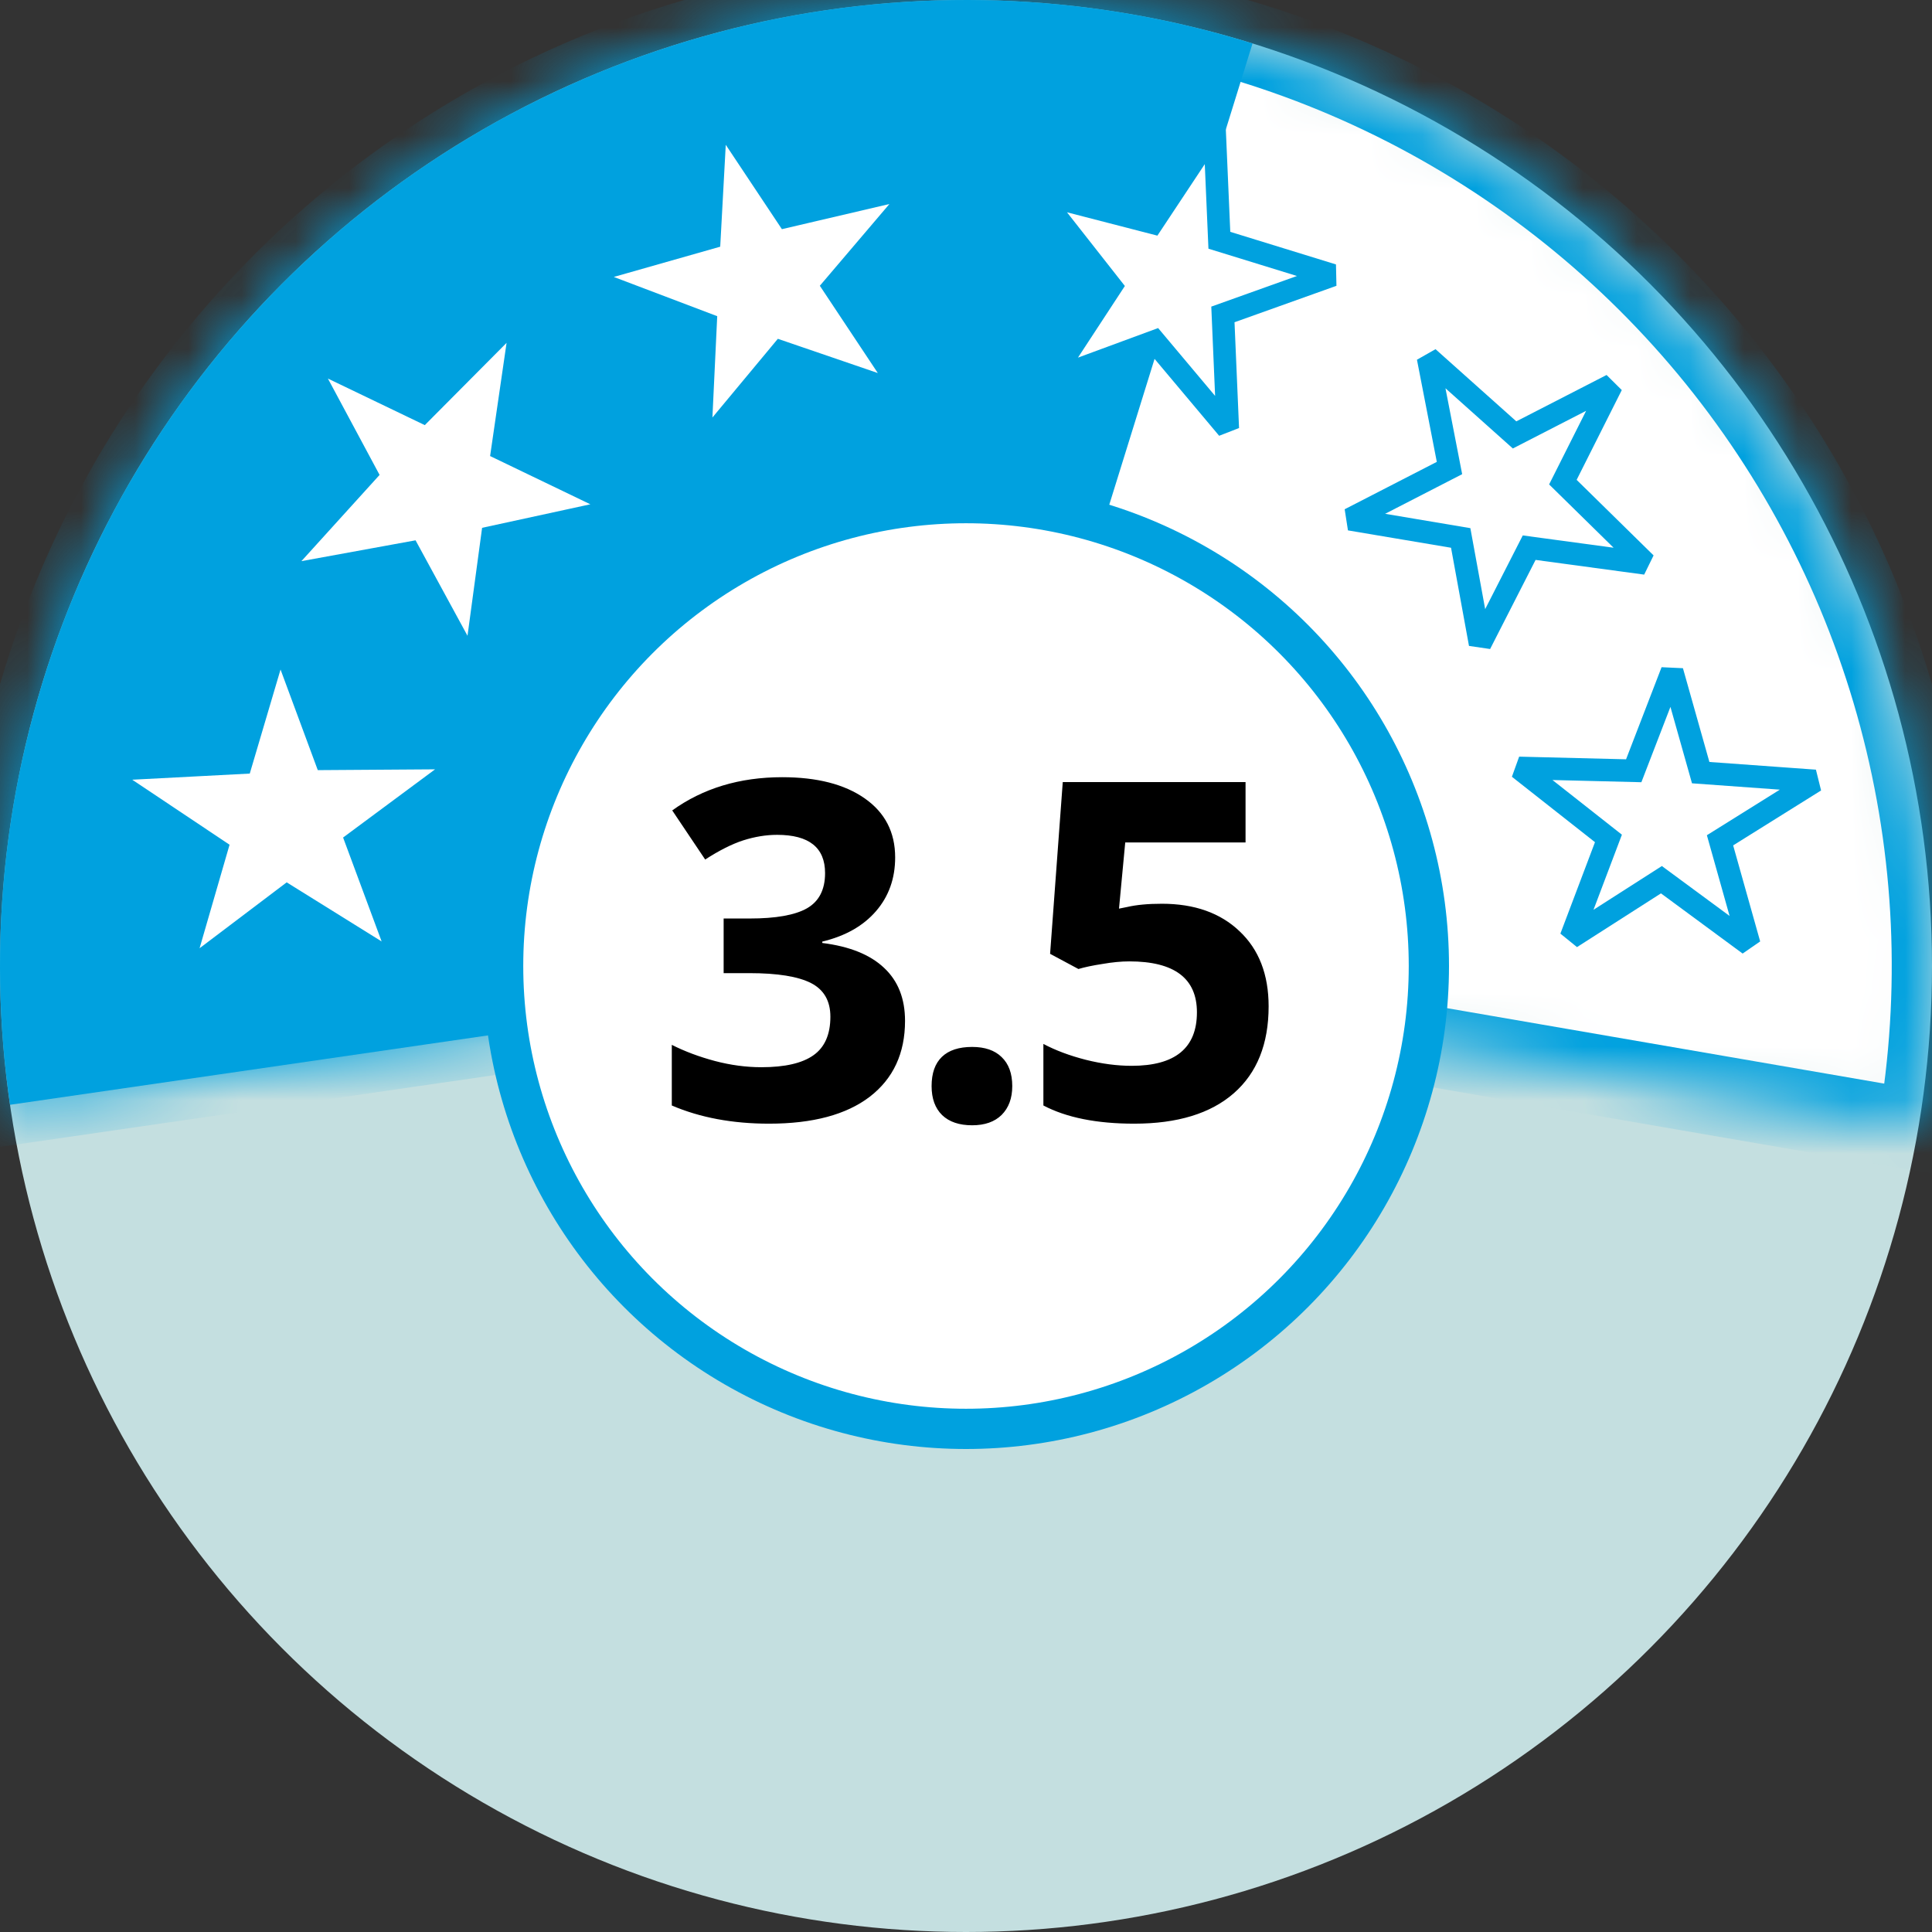
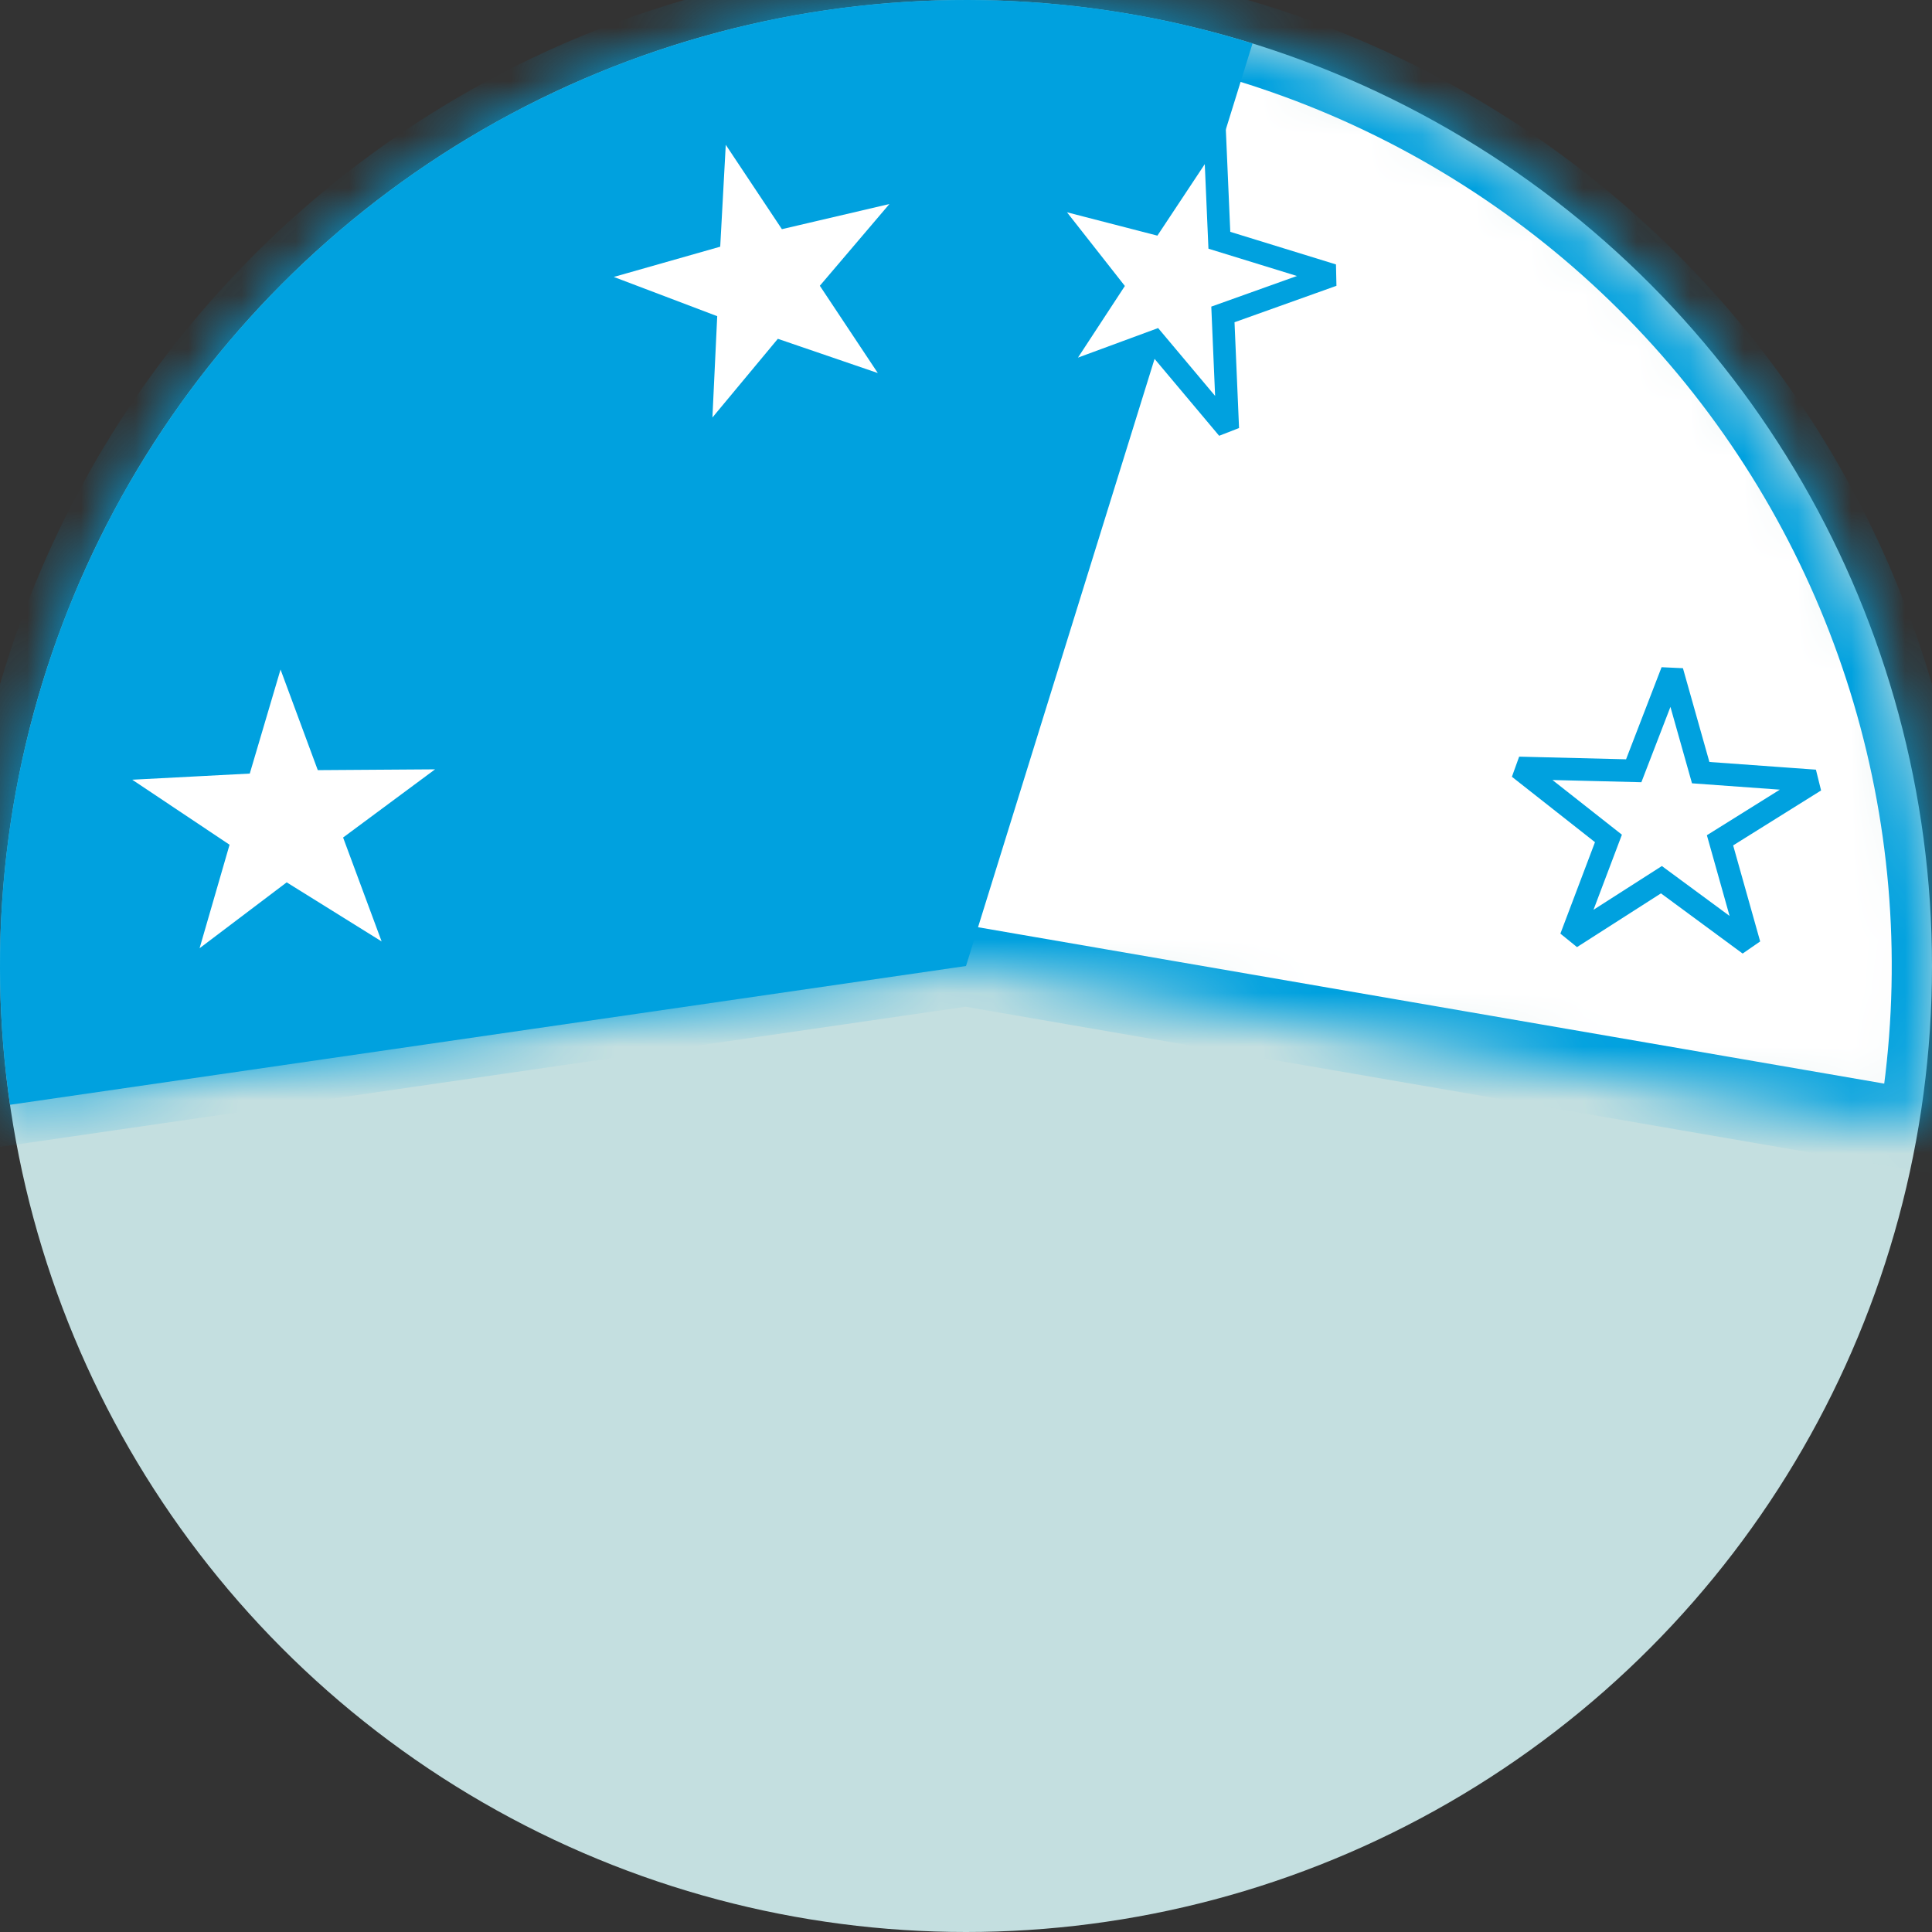
<svg xmlns="http://www.w3.org/2000/svg" width="36" height="36" viewBox="0 0 36 36" fill="none">
  <rect x="0" y="0" width="36" height="36" fill="#333333" stroke="none" />
  <circle r="18" transform="matrix(-1 0 0 1 18 18)" fill="#C4DFE0" />
  <mask id="path-2-inside-1_3076_1301" fill="white">
    <path d="M0.187 20.586C-0.187 18.01 0.002 15.384 0.741 12.889C1.48 10.393 2.751 8.088 4.467 6.131C6.184 4.174 8.304 2.613 10.681 1.555C13.059 0.497 15.638 -0.033 18.24 0.002C20.843 0.036 23.407 0.635 25.755 1.756C28.104 2.878 30.181 4.495 31.845 6.497C33.508 8.499 34.717 10.837 35.389 13.351C36.062 15.866 36.18 18.496 35.738 21.061L18 18L0.187 20.586Z" />
  </mask>
  <path d="M0.187 20.586C-0.187 18.01 0.002 15.384 0.741 12.889C1.48 10.393 2.751 8.088 4.467 6.131C6.184 4.174 8.304 2.613 10.681 1.555C13.059 0.497 15.638 -0.033 18.24 0.002C20.843 0.036 23.407 0.635 25.755 1.756C28.104 2.878 30.181 4.495 31.845 6.497C33.508 8.499 34.717 10.837 35.389 13.351C36.062 15.866 36.18 18.496 35.738 21.061L18 18L0.187 20.586Z" fill="white" stroke="#00A1DF" stroke-width="1.5" mask="url(#path-2-inside-1_3076_1301)" />
  <path d="M0.187 20.586C-0.25 17.577 0.082 14.507 1.153 11.661C2.224 8.816 3.997 6.288 6.309 4.313C8.621 2.339 11.395 0.982 14.373 0.369C17.351 -0.243 20.435 -0.092 23.339 0.81L18 18L0.187 20.586Z" fill="#00A1DF" />
-   <circle cx="18" cy="18" r="8.625" fill="white" stroke="#00A1DF" stroke-width="0.75" />
  <path fill-rule="evenodd" clip-rule="evenodd" d="M30.442 14.362L28.302 14.309L29.971 15.623L29.272 17.471L30.958 16.392L32.596 17.599L32.05 15.658L33.822 14.551L31.69 14.397L31.157 12.508L30.442 14.362Z" fill="white" stroke="#00A1DF" stroke-width="0.42" stroke-miterlimit="2.613" />
-   <path fill-rule="evenodd" clip-rule="evenodd" d="M29.122 8.984L30.665 10.499L28.494 10.205L27.579 11.998L27.218 10.024L25.152 9.676L27.009 8.721L26.609 6.663L28.222 8.104L30.032 7.174L29.122 8.984Z" fill="white" stroke="#00A1DF" stroke-width="0.42" stroke-miterlimit="2.5" />
  <path fill-rule="evenodd" clip-rule="evenodd" d="M21.474 4.15L19.333 3.597L20.702 5.34L19.562 7.081L21.514 6.361L22.878 7.985L22.787 5.859L24.832 5.128L22.721 4.477L22.631 2.404L21.474 4.15Z" fill="white" stroke="#00A1DF" stroke-width="0.42" stroke-miterlimit="2.5" />
  <path fill-rule="evenodd" clip-rule="evenodd" d="M13.353 4.543L11.215 5.151L13.292 5.939L13.195 7.985L14.517 6.395L16.529 7.084L15.364 5.33L16.764 3.685L14.601 4.191L13.465 2.484L13.353 4.543Z" fill="white" stroke="#00A1DF" stroke-width="0.14" stroke-miterlimit="2.5" />
-   <path fill-rule="evenodd" clip-rule="evenodd" d="M6.988 8.839L5.426 10.562L7.706 10.146L8.752 12.068L9.046 9.893L11.214 9.422L9.209 8.457L9.539 6.189L7.901 7.837L5.947 6.898L6.988 8.839Z" fill="white" stroke="#00A1DF" stroke-width="0.14" stroke-miterlimit="2.5" />
  <path fill-rule="evenodd" clip-rule="evenodd" d="M4.601 14.347L2.25 14.47L4.196 15.77L3.593 17.852L5.346 16.526L7.248 17.71L6.477 15.631L8.321 14.264L5.97 14.28L5.22 12.254L4.601 14.347Z" fill="white" stroke="#00A1DF" stroke-width="0.14" stroke-miterlimit="2.5" />
-   <path d="M16.68 15.977C16.68 16.369 16.561 16.703 16.323 16.978C16.085 17.253 15.752 17.442 15.322 17.545V17.571C15.829 17.634 16.213 17.788 16.474 18.035C16.734 18.278 16.864 18.607 16.864 19.022C16.864 19.627 16.645 20.098 16.207 20.436C15.769 20.771 15.143 20.938 14.33 20.938C13.649 20.938 13.044 20.825 12.518 20.599V19.469C12.761 19.592 13.029 19.692 13.321 19.77C13.613 19.847 13.902 19.886 14.188 19.886C14.627 19.886 14.95 19.811 15.159 19.662C15.368 19.514 15.473 19.274 15.473 18.945C15.473 18.65 15.352 18.441 15.112 18.318C14.871 18.195 14.488 18.133 13.961 18.133H13.484V17.115H13.969C14.456 17.115 14.811 17.052 15.035 16.926C15.261 16.797 15.374 16.578 15.374 16.269C15.374 15.794 15.076 15.556 14.48 15.556C14.274 15.556 14.064 15.591 13.849 15.659C13.637 15.728 13.401 15.847 13.14 16.016L12.526 15.101C13.099 14.689 13.782 14.482 14.575 14.482C15.225 14.482 15.738 14.614 16.113 14.877C16.491 15.141 16.68 15.508 16.68 15.977ZM17.359 20.238C17.359 19.997 17.423 19.816 17.552 19.692C17.681 19.569 17.868 19.508 18.115 19.508C18.352 19.508 18.536 19.571 18.664 19.697C18.796 19.823 18.862 20.003 18.862 20.238C18.862 20.464 18.796 20.643 18.664 20.775C18.533 20.904 18.349 20.968 18.115 20.968C17.874 20.968 17.688 20.905 17.556 20.779C17.424 20.65 17.359 20.47 17.359 20.238ZM21.65 16.84C22.257 16.84 22.739 17.011 23.097 17.352C23.458 17.692 23.639 18.159 23.639 18.752C23.639 19.453 23.422 19.993 22.99 20.371C22.558 20.749 21.939 20.938 21.134 20.938C20.436 20.938 19.872 20.825 19.442 20.599V19.452C19.668 19.572 19.932 19.671 20.233 19.748C20.533 19.823 20.818 19.86 21.087 19.86C21.898 19.86 22.303 19.528 22.303 18.863C22.303 18.231 21.883 17.914 21.044 17.914C20.892 17.914 20.725 17.93 20.542 17.962C20.358 17.99 20.21 18.022 20.095 18.056L19.567 17.773L19.803 14.573H23.209V15.698H20.967L20.851 16.931L21.001 16.901C21.176 16.86 21.392 16.84 21.65 16.84Z" fill="black" />
</svg>